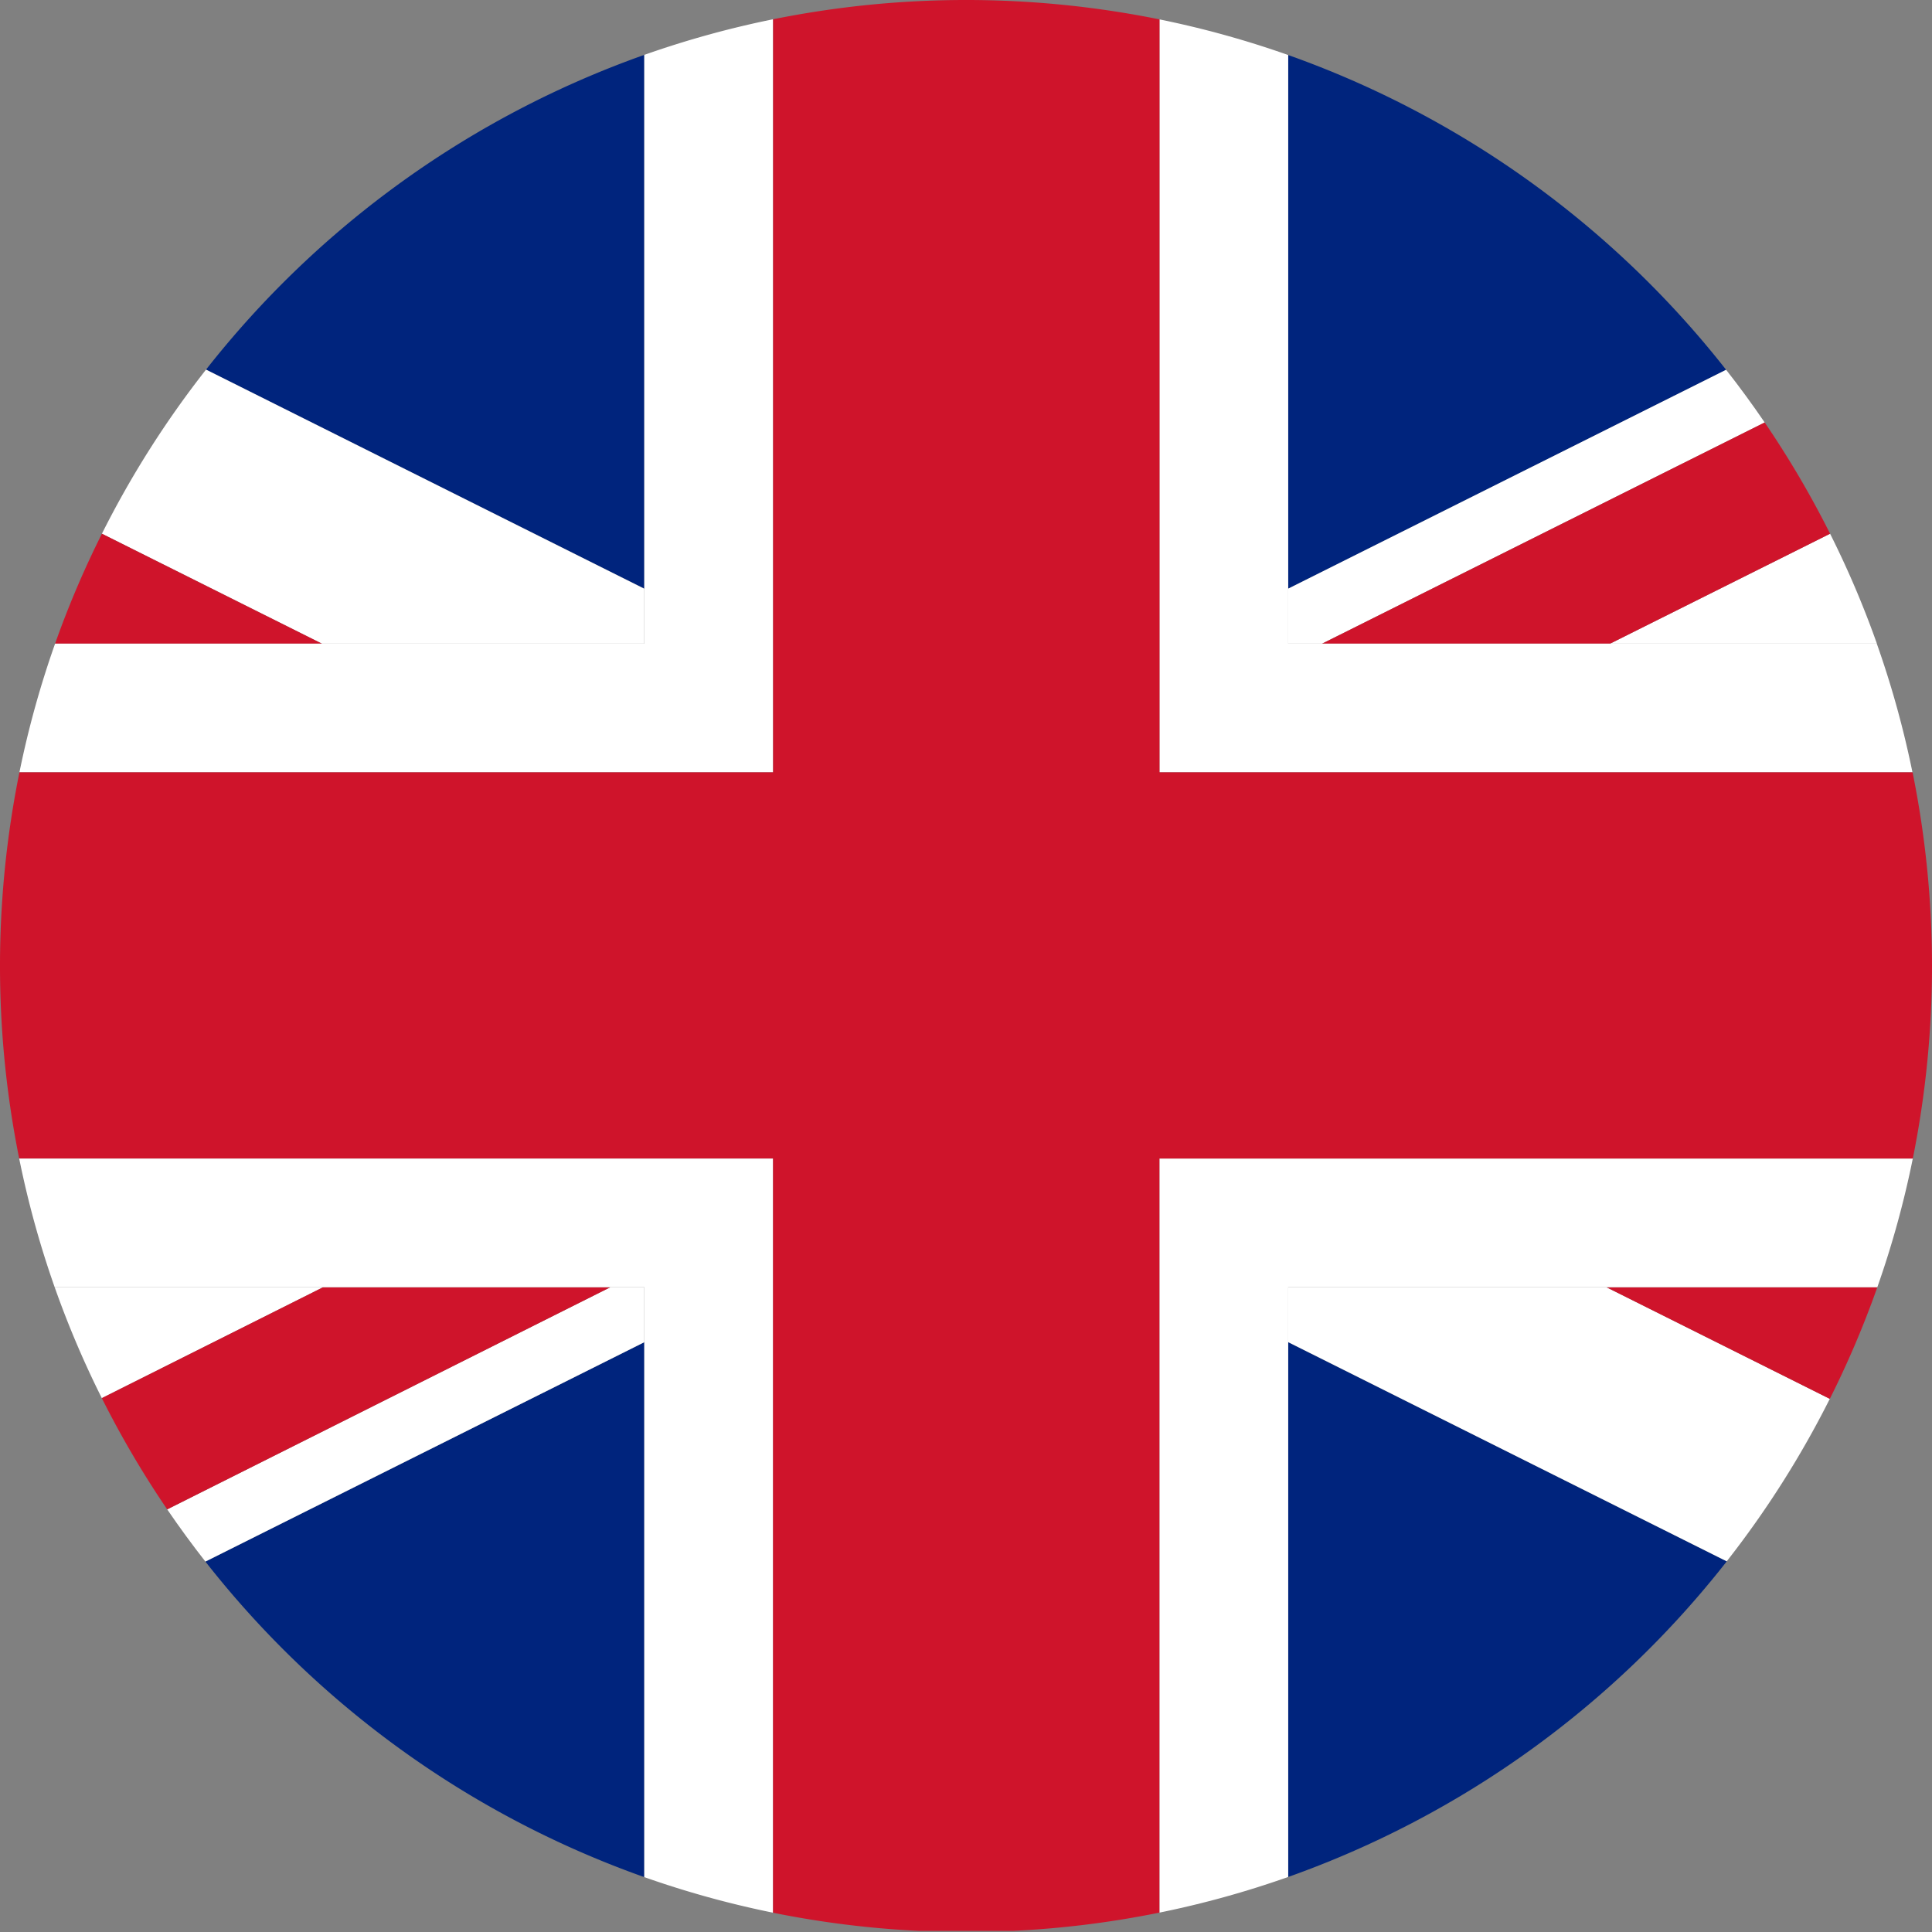
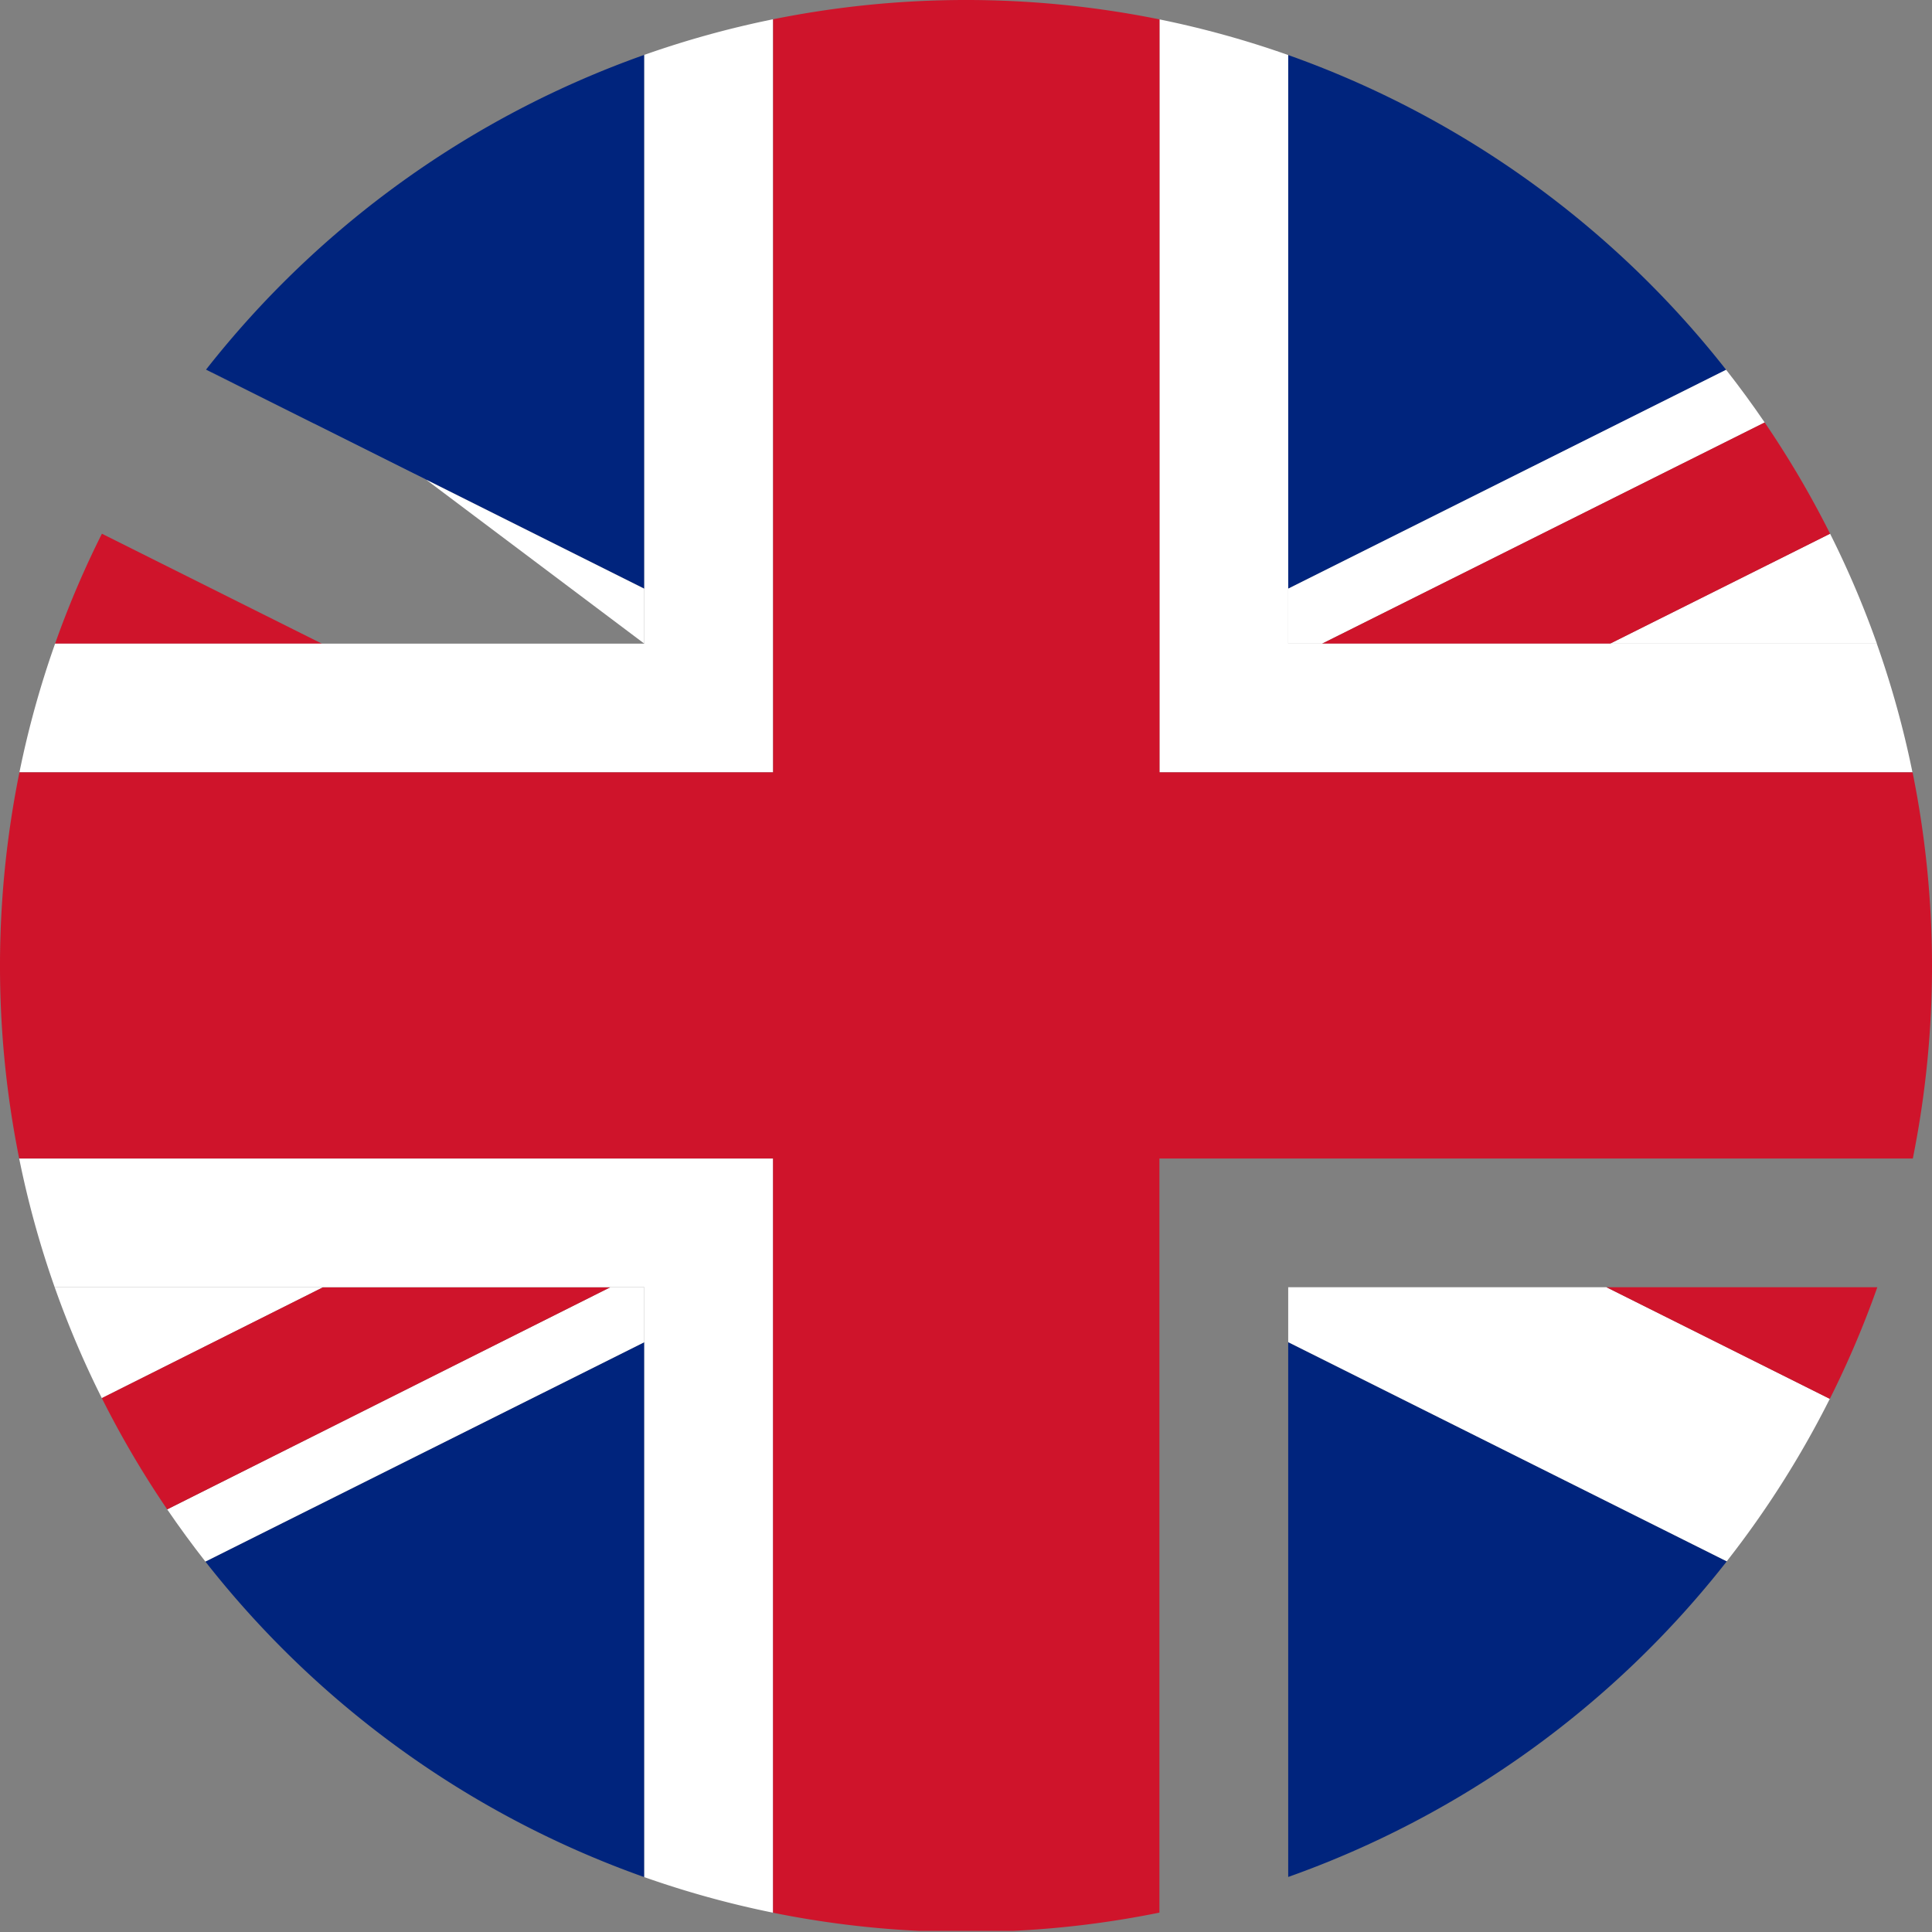
<svg xmlns="http://www.w3.org/2000/svg" id="Layer_1" viewBox="0 0 880 880">
  <rect x="0" y="0" width="880" height="880" fill="#808080" stroke="none" />
  <defs>
    <style>
      .cls-1 {
      fill: none;
      }

      .cls-2 {
      fill: #00247d;
      }

      .cls-3 {
      fill: #fff;
      }

      .cls-4 {
      fill: #cf142b;
      }
    </style>
  </defs>
  <g>
    <path class="cls-1" d="M418.5,879.48q10.69.51,21.5.52t21.5-.52Z" />
    <path class="cls-2" d="M786.22,168.44A441,441,0,0,0,586.76,25.07V268.12Z" />
    <path class="cls-2" d="M586.76,854.93A441,441,0,0,0,786.51,711.19L586.76,611.36Z" />
    <path class="cls-2" d="M293.46,25A441,441,0,0,0,93.84,168.36l199.62,99.76Z" />
    <path class="cls-2" d="M93.55,711.27A441,441,0,0,0,293.46,855V611.36Z" />
    <path class="cls-3" d="M293.46,586.32H278L76.16,687.5q8.31,12.18,17.39,23.77l199.91-99.91Z" />
    <path class="cls-3" d="M586.76,586.32v25l199.75,99.83a440.12,440.12,0,0,0,46.94-74L731.71,586.32Z" />
    <path class="cls-3" d="M854.9,293.16a435.44,435.44,0,0,0-21.32-50.06L733.41,293.16Z" />
    <path class="cls-3" d="M586.76,293.16h15.48L803.79,192.43q-8.38-12.3-17.57-24L586.76,268.12Z" />
-     <path class="cls-3" d="M293.46,293.16v-25L93.84,168.36A440.22,440.22,0,0,0,46.42,243.1l100.17,50.06Z" />
+     <path class="cls-3" d="M293.46,293.16v-25L93.84,168.36l100.17,50.06Z" />
    <path class="cls-3" d="M24.91,586.32a438.75,438.75,0,0,0,21.47,50.51l100.78-50.51Z" />
    <path class="cls-4" d="M147.16,586.32,46.38,636.83A441,441,0,0,0,76.16,687.5L278,586.32Z" />
    <path class="cls-4" d="M833.45,637.16a438.64,438.64,0,0,0,21.64-50.84H731.71Z" />
    <path class="cls-4" d="M733.41,293.16,833.58,243.1a439.58,439.58,0,0,0-29.79-50.67L602.24,293.16Z" />
    <path class="cls-4" d="M46.42,243.1A435.44,435.44,0,0,0,25.1,293.16H146.59Z" />
-     <path class="cls-3" d="M528.1,527.69V871.17a437.58,437.58,0,0,0,58.66-16.24V586.32H855.09a437,437,0,0,0,16.17-58.63Z" />
    <path class="cls-3" d="M528.1,351.79h343a435.71,435.71,0,0,0-16.25-58.63H586.76V25.07A437.58,437.58,0,0,0,528.1,8.83Z" />
    <path class="cls-3" d="M352.12,351.79V8.78A437.49,437.49,0,0,0,293.46,25V293.16H25.1A435.71,435.71,0,0,0,8.85,351.79Z" />
    <path class="cls-3" d="M352.12,527.69H8.74a437,437,0,0,0,16.17,58.63H293.46V855a437.49,437.49,0,0,0,58.66,16.21Z" />
    <path class="cls-4" d="M528.1,871.17V527.69H871.26a444.15,444.15,0,0,0-.11-175.9h-343V8.83a444.05,444.05,0,0,0-176-.05v343H8.85a444.15,444.15,0,0,0-.11,175.9H352.12V871.22a440.65,440.65,0,0,0,66.38,8.26h43A439.41,439.41,0,0,0,528.1,871.17Z" />
  </g>
</svg>